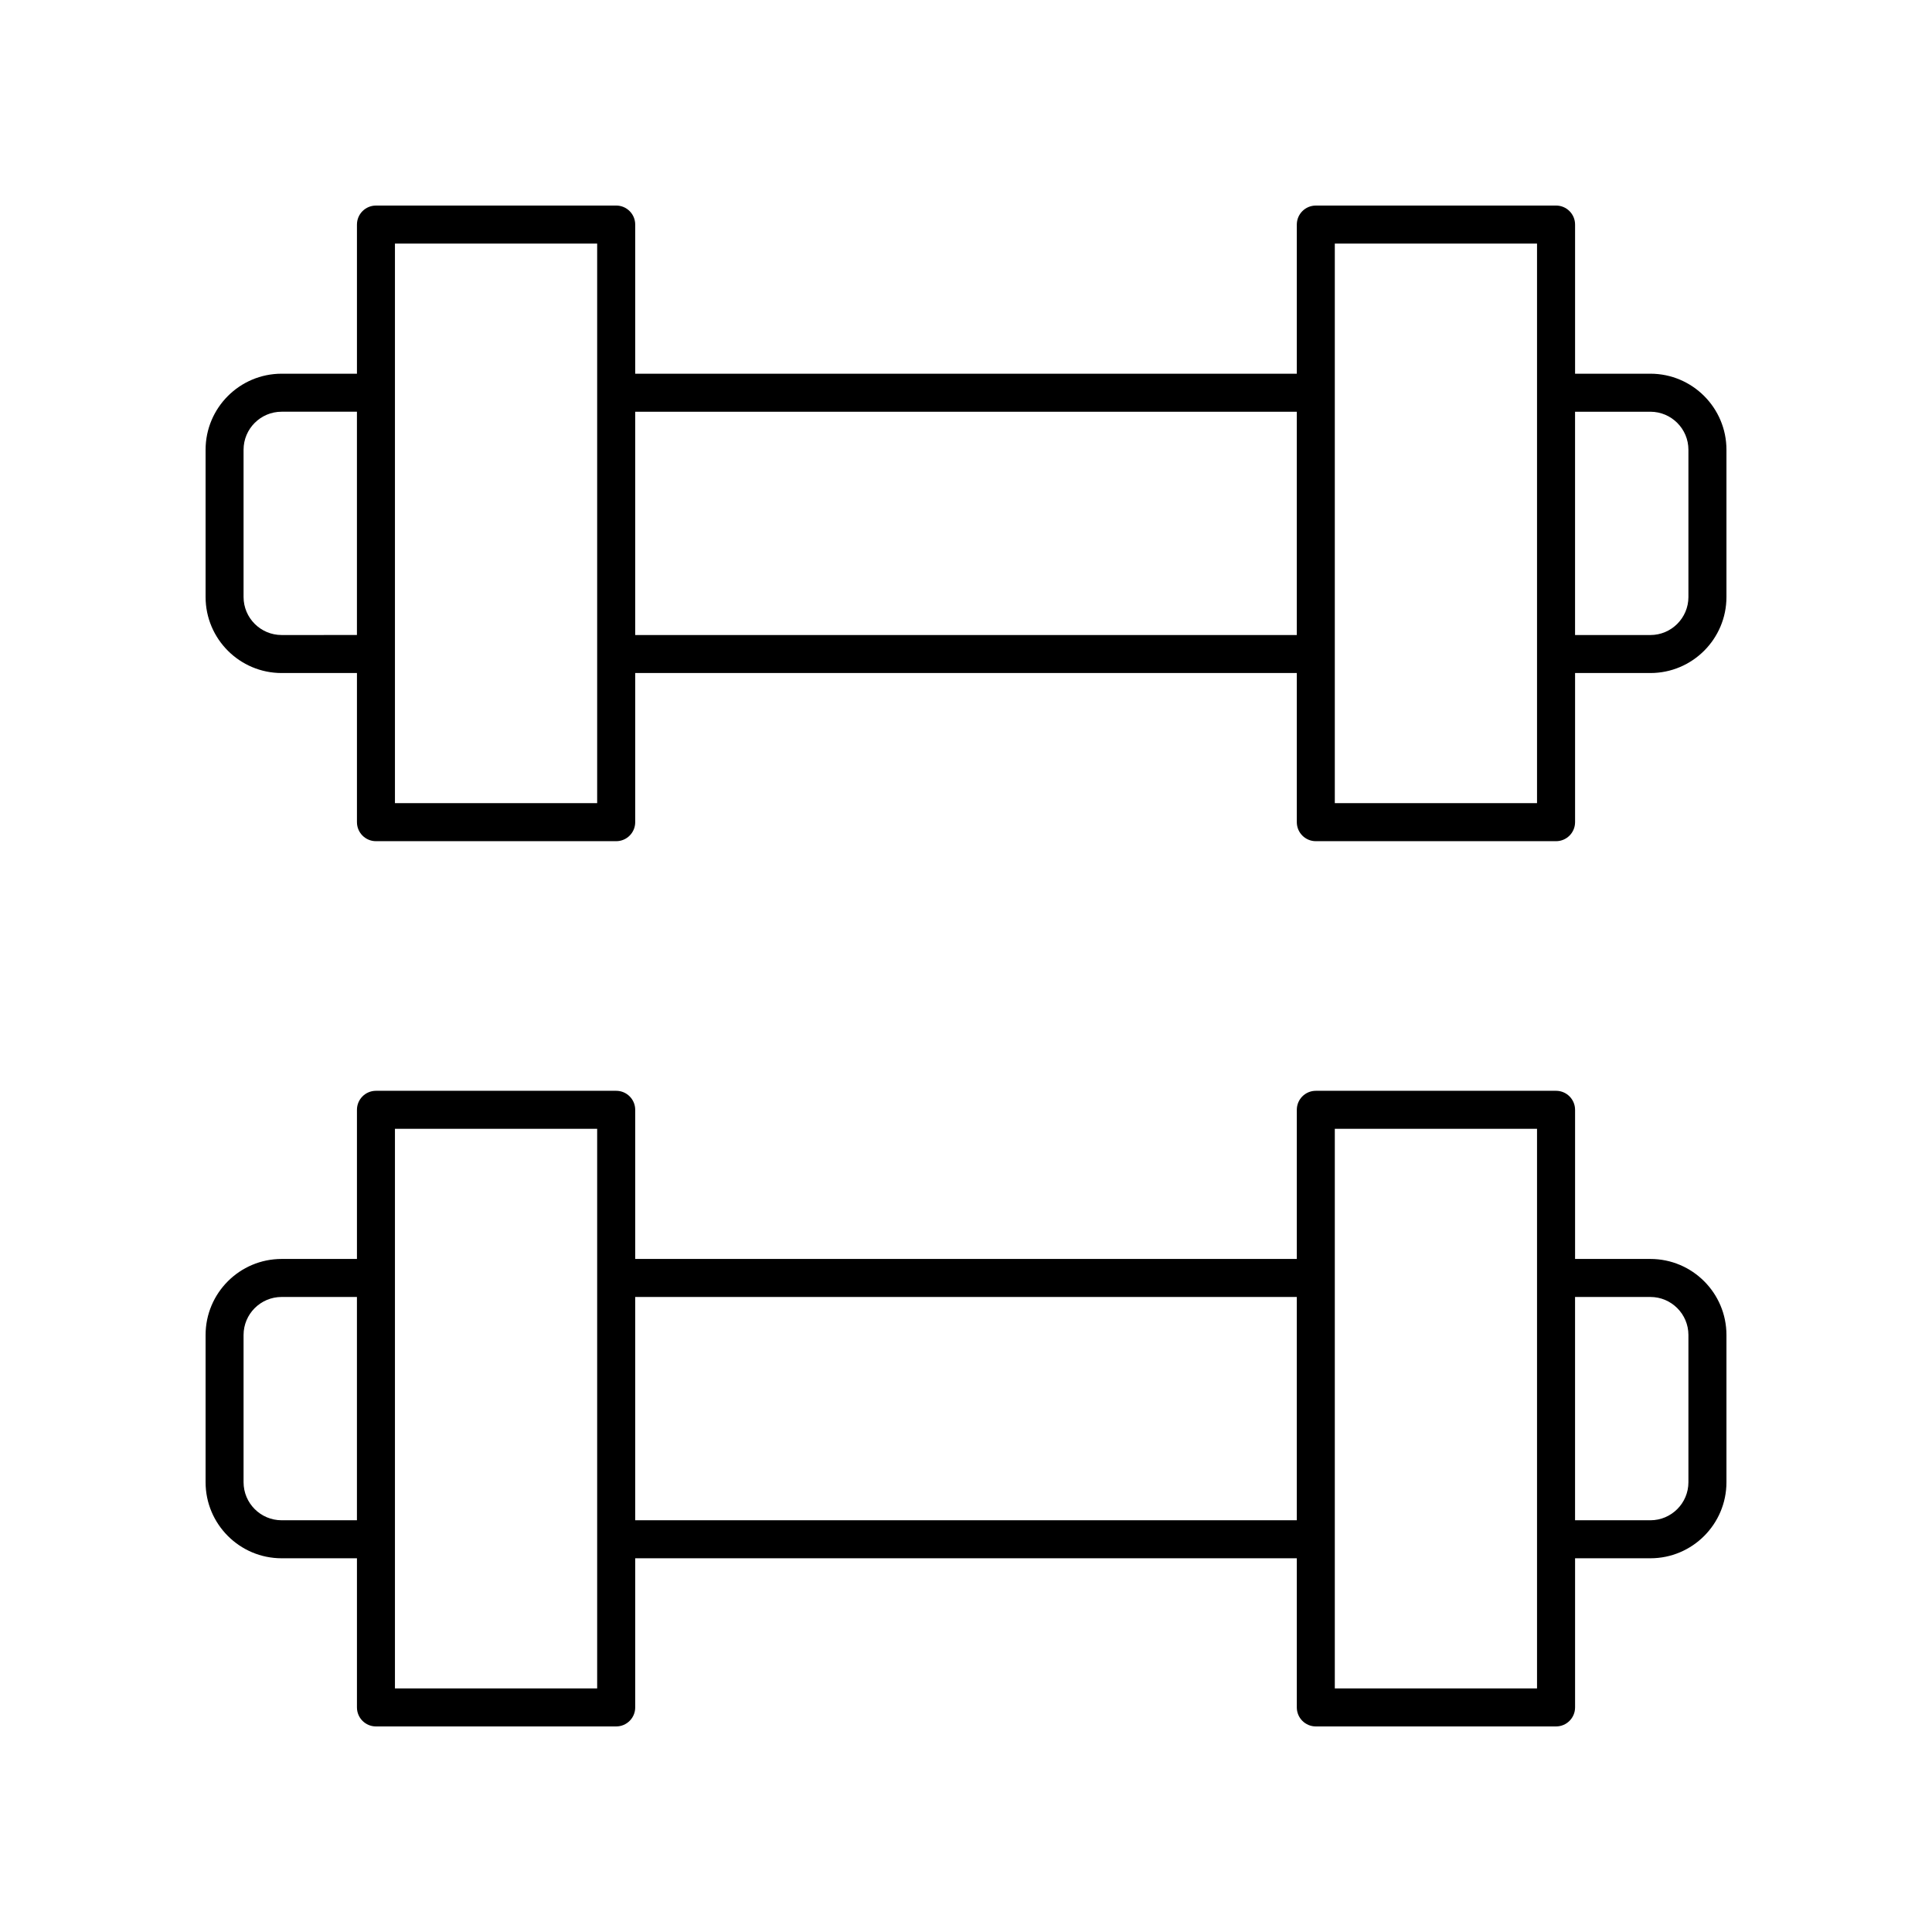
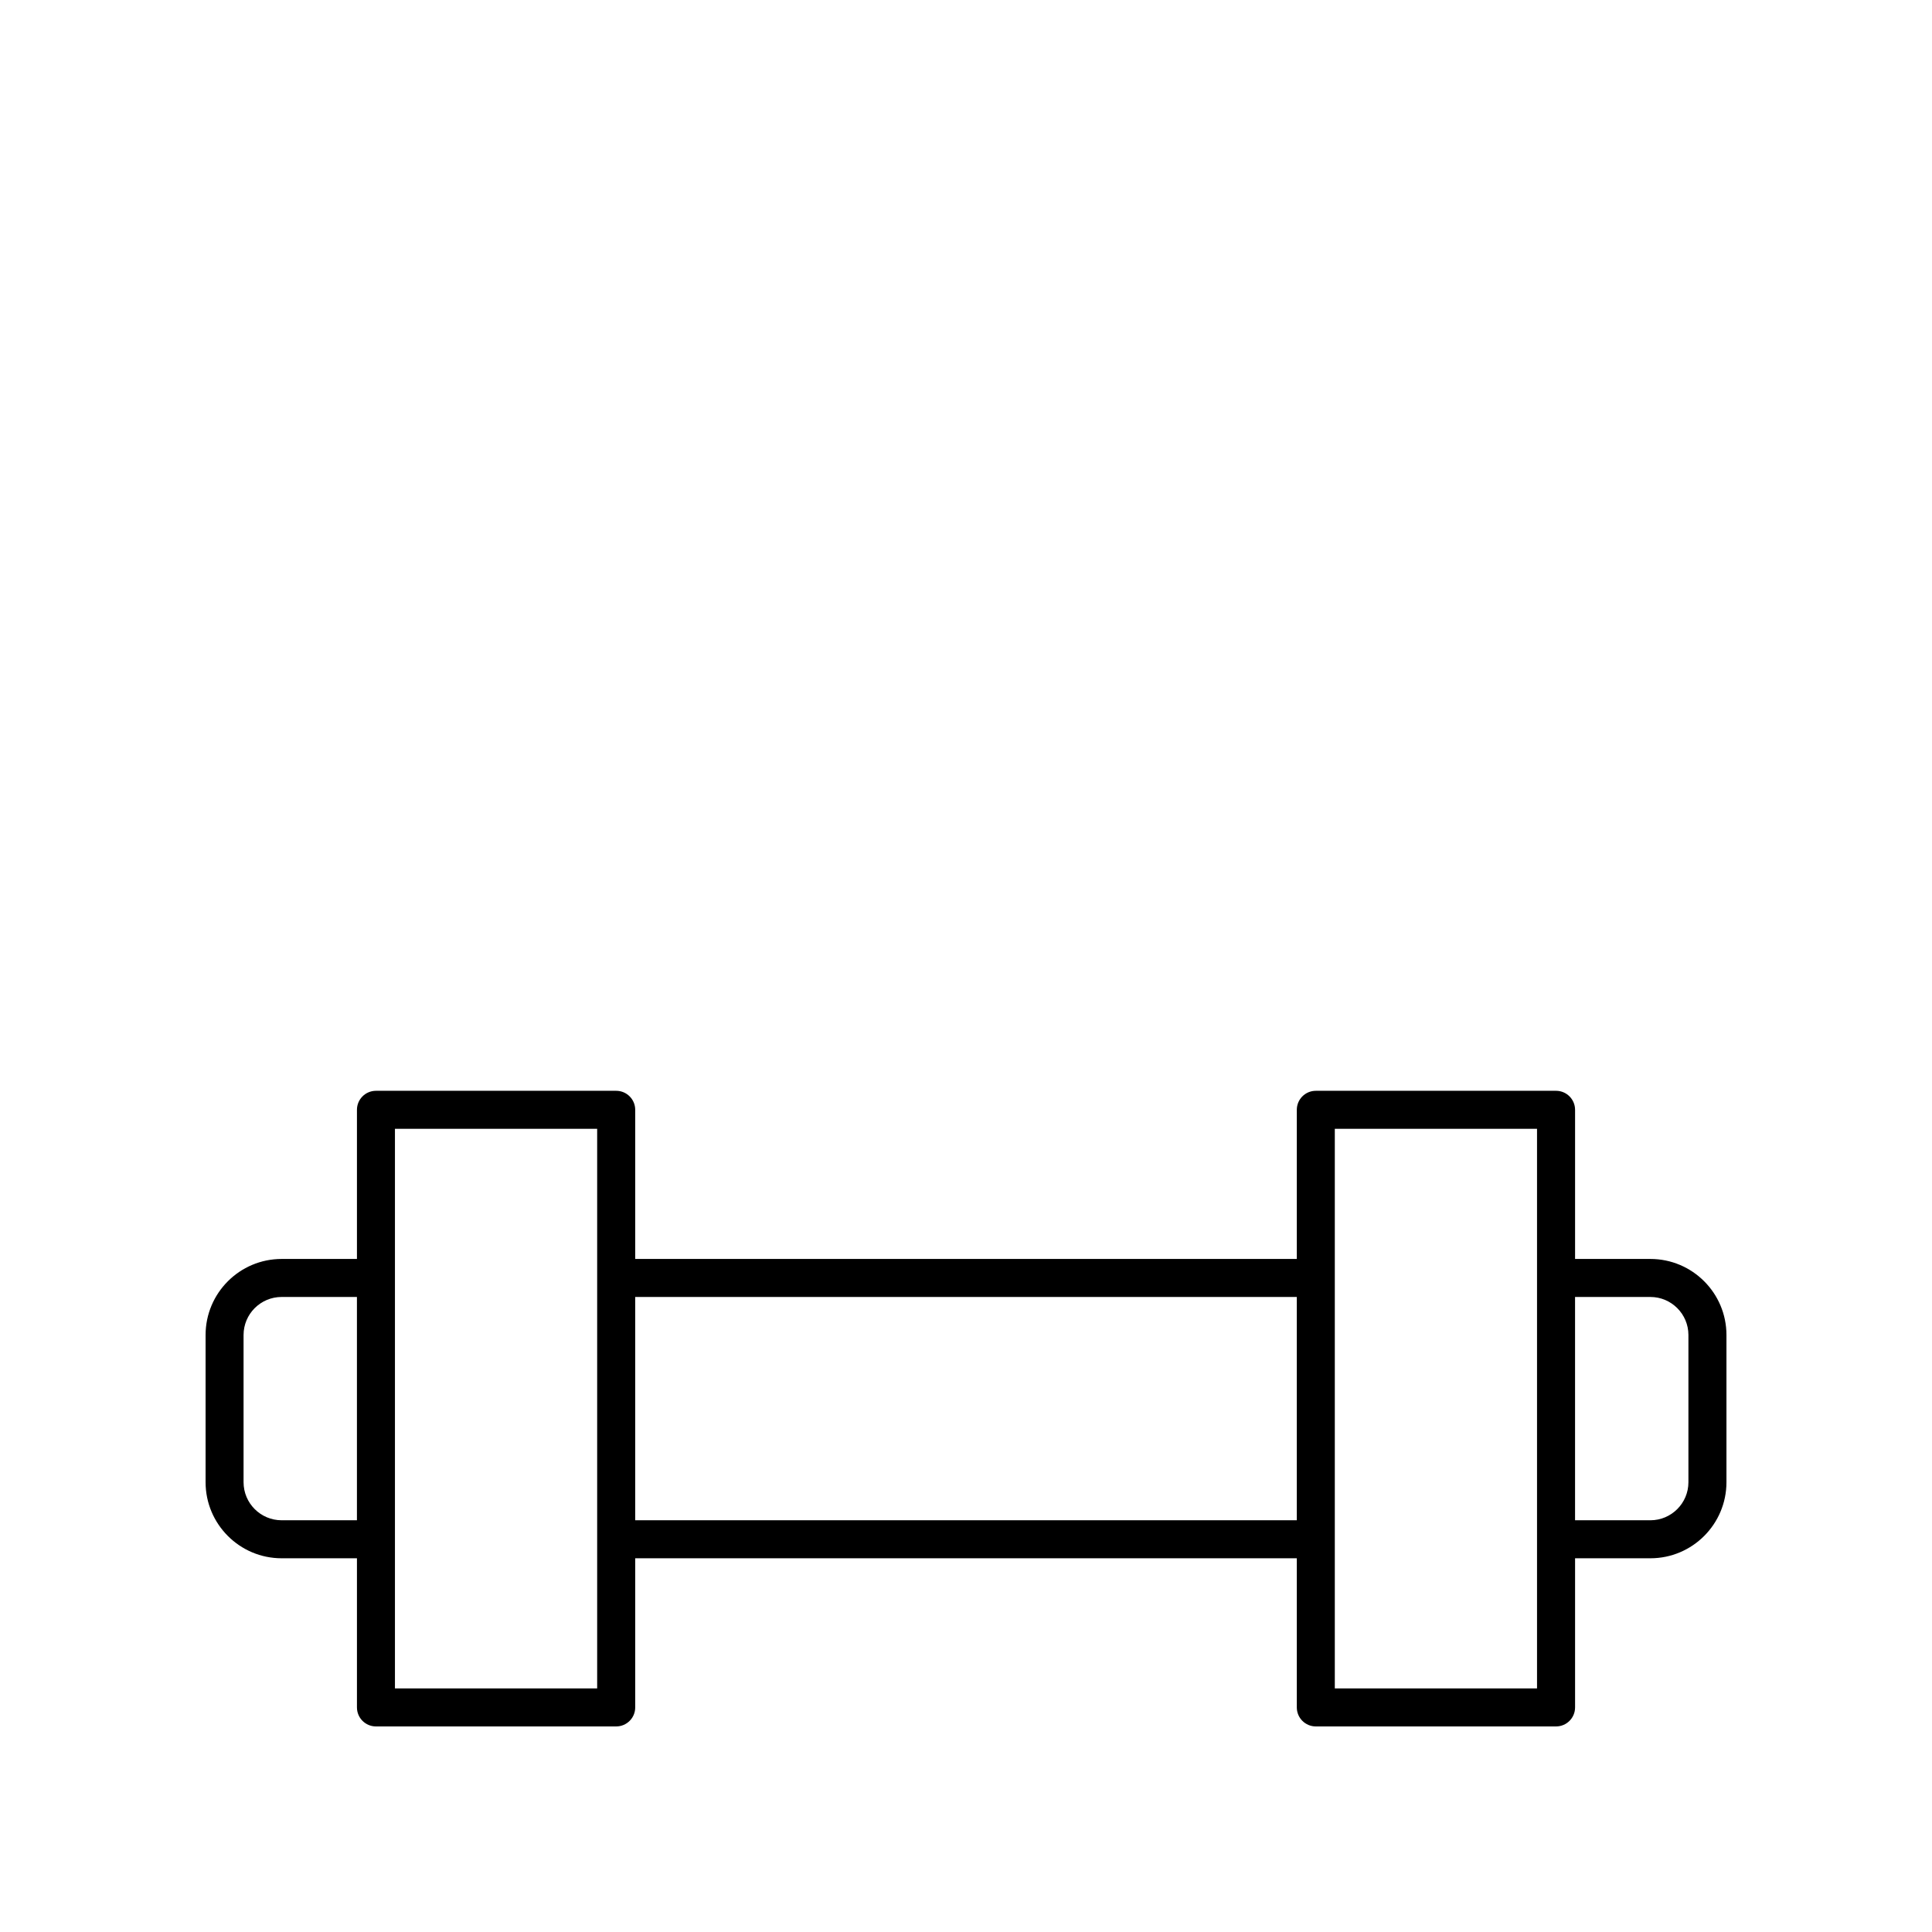
<svg xmlns="http://www.w3.org/2000/svg" fill="#000000" width="800px" height="800px" version="1.1" viewBox="144 144 512 512">
  <g>
    <path d="m218.63 556.96h19.965v39.523c0 2.781 2.254 5.039 5.039 5.039h63.664c2.785 0 5.039-2.254 5.039-5.039v-39.523h175.33v39.523c0 2.781 2.254 5.039 5.039 5.039h63.664c2.785 0 5.039-2.254 5.039-5.039v-39.523h19.965c11.113 0 20.152-9.039 20.152-20.152v-39.02c0-11.113-9.039-20.152-20.152-20.152h-19.965v-39.523c0-2.781-2.254-5.039-5.039-5.039h-63.664c-2.785 0-5.039 2.254-5.039 5.039v39.523h-175.33v-39.523c0-2.781-2.254-5.039-5.039-5.039h-63.664c-2.785 0-5.039 2.254-5.039 5.039v39.523h-19.961c-11.113 0-20.152 9.039-20.152 20.152v39.02c0 11.113 9.035 20.152 20.152 20.152zm362.74-69.25c5.555 0 10.078 4.519 10.078 10.078v39.02c0 5.559-4.523 10.078-10.078 10.078h-19.965v-59.176zm-83.633-44.559h53.59v148.29h-53.59zm-10.074 44.559v59.172l-175.33 0.004v-59.176zm-239-44.559h53.59v148.29h-53.59zm-40.117 54.637c0-5.559 4.523-10.078 10.078-10.078h19.965v59.172l-19.965 0.004c-5.555 0-10.078-4.519-10.078-10.078z" />
-     <path d="m218.63 322.36h19.965v39.523c0 2.781 2.254 5.039 5.039 5.039h63.664c2.785 0 5.039-2.254 5.039-5.039v-39.523h175.33v39.523c0 2.781 2.254 5.039 5.039 5.039h63.664c2.785 0 5.039-2.254 5.039-5.039v-39.523h19.965c11.113 0 20.152-9.039 20.152-20.152v-39.02c0-11.113-9.039-20.152-20.152-20.152h-19.965v-39.523c0-2.781-2.254-5.039-5.039-5.039l-63.664 0.004c-2.785 0-5.039 2.254-5.039 5.039v39.523l-175.33-0.004v-39.523c0-2.781-2.254-5.039-5.039-5.039l-63.664 0.004c-2.785 0-5.039 2.254-5.039 5.039v39.523l-19.961-0.004c-11.113 0-20.152 9.039-20.152 20.152v39.02c0 11.113 9.035 20.152 20.152 20.152zm362.74-69.246c5.555 0 10.078 4.519 10.078 10.078v39.02c0 5.559-4.523 10.078-10.078 10.078h-19.965v-59.176zm-83.633-44.562h53.59v148.29h-53.59zm-10.074 44.562v59.172h-175.33v-59.172zm-239-44.562h53.59v148.29h-53.59zm-40.117 54.637c0-5.559 4.523-10.078 10.078-10.078h19.965v59.172l-19.965 0.004c-5.555 0-10.078-4.519-10.078-10.078z" />
  </g>
</svg>